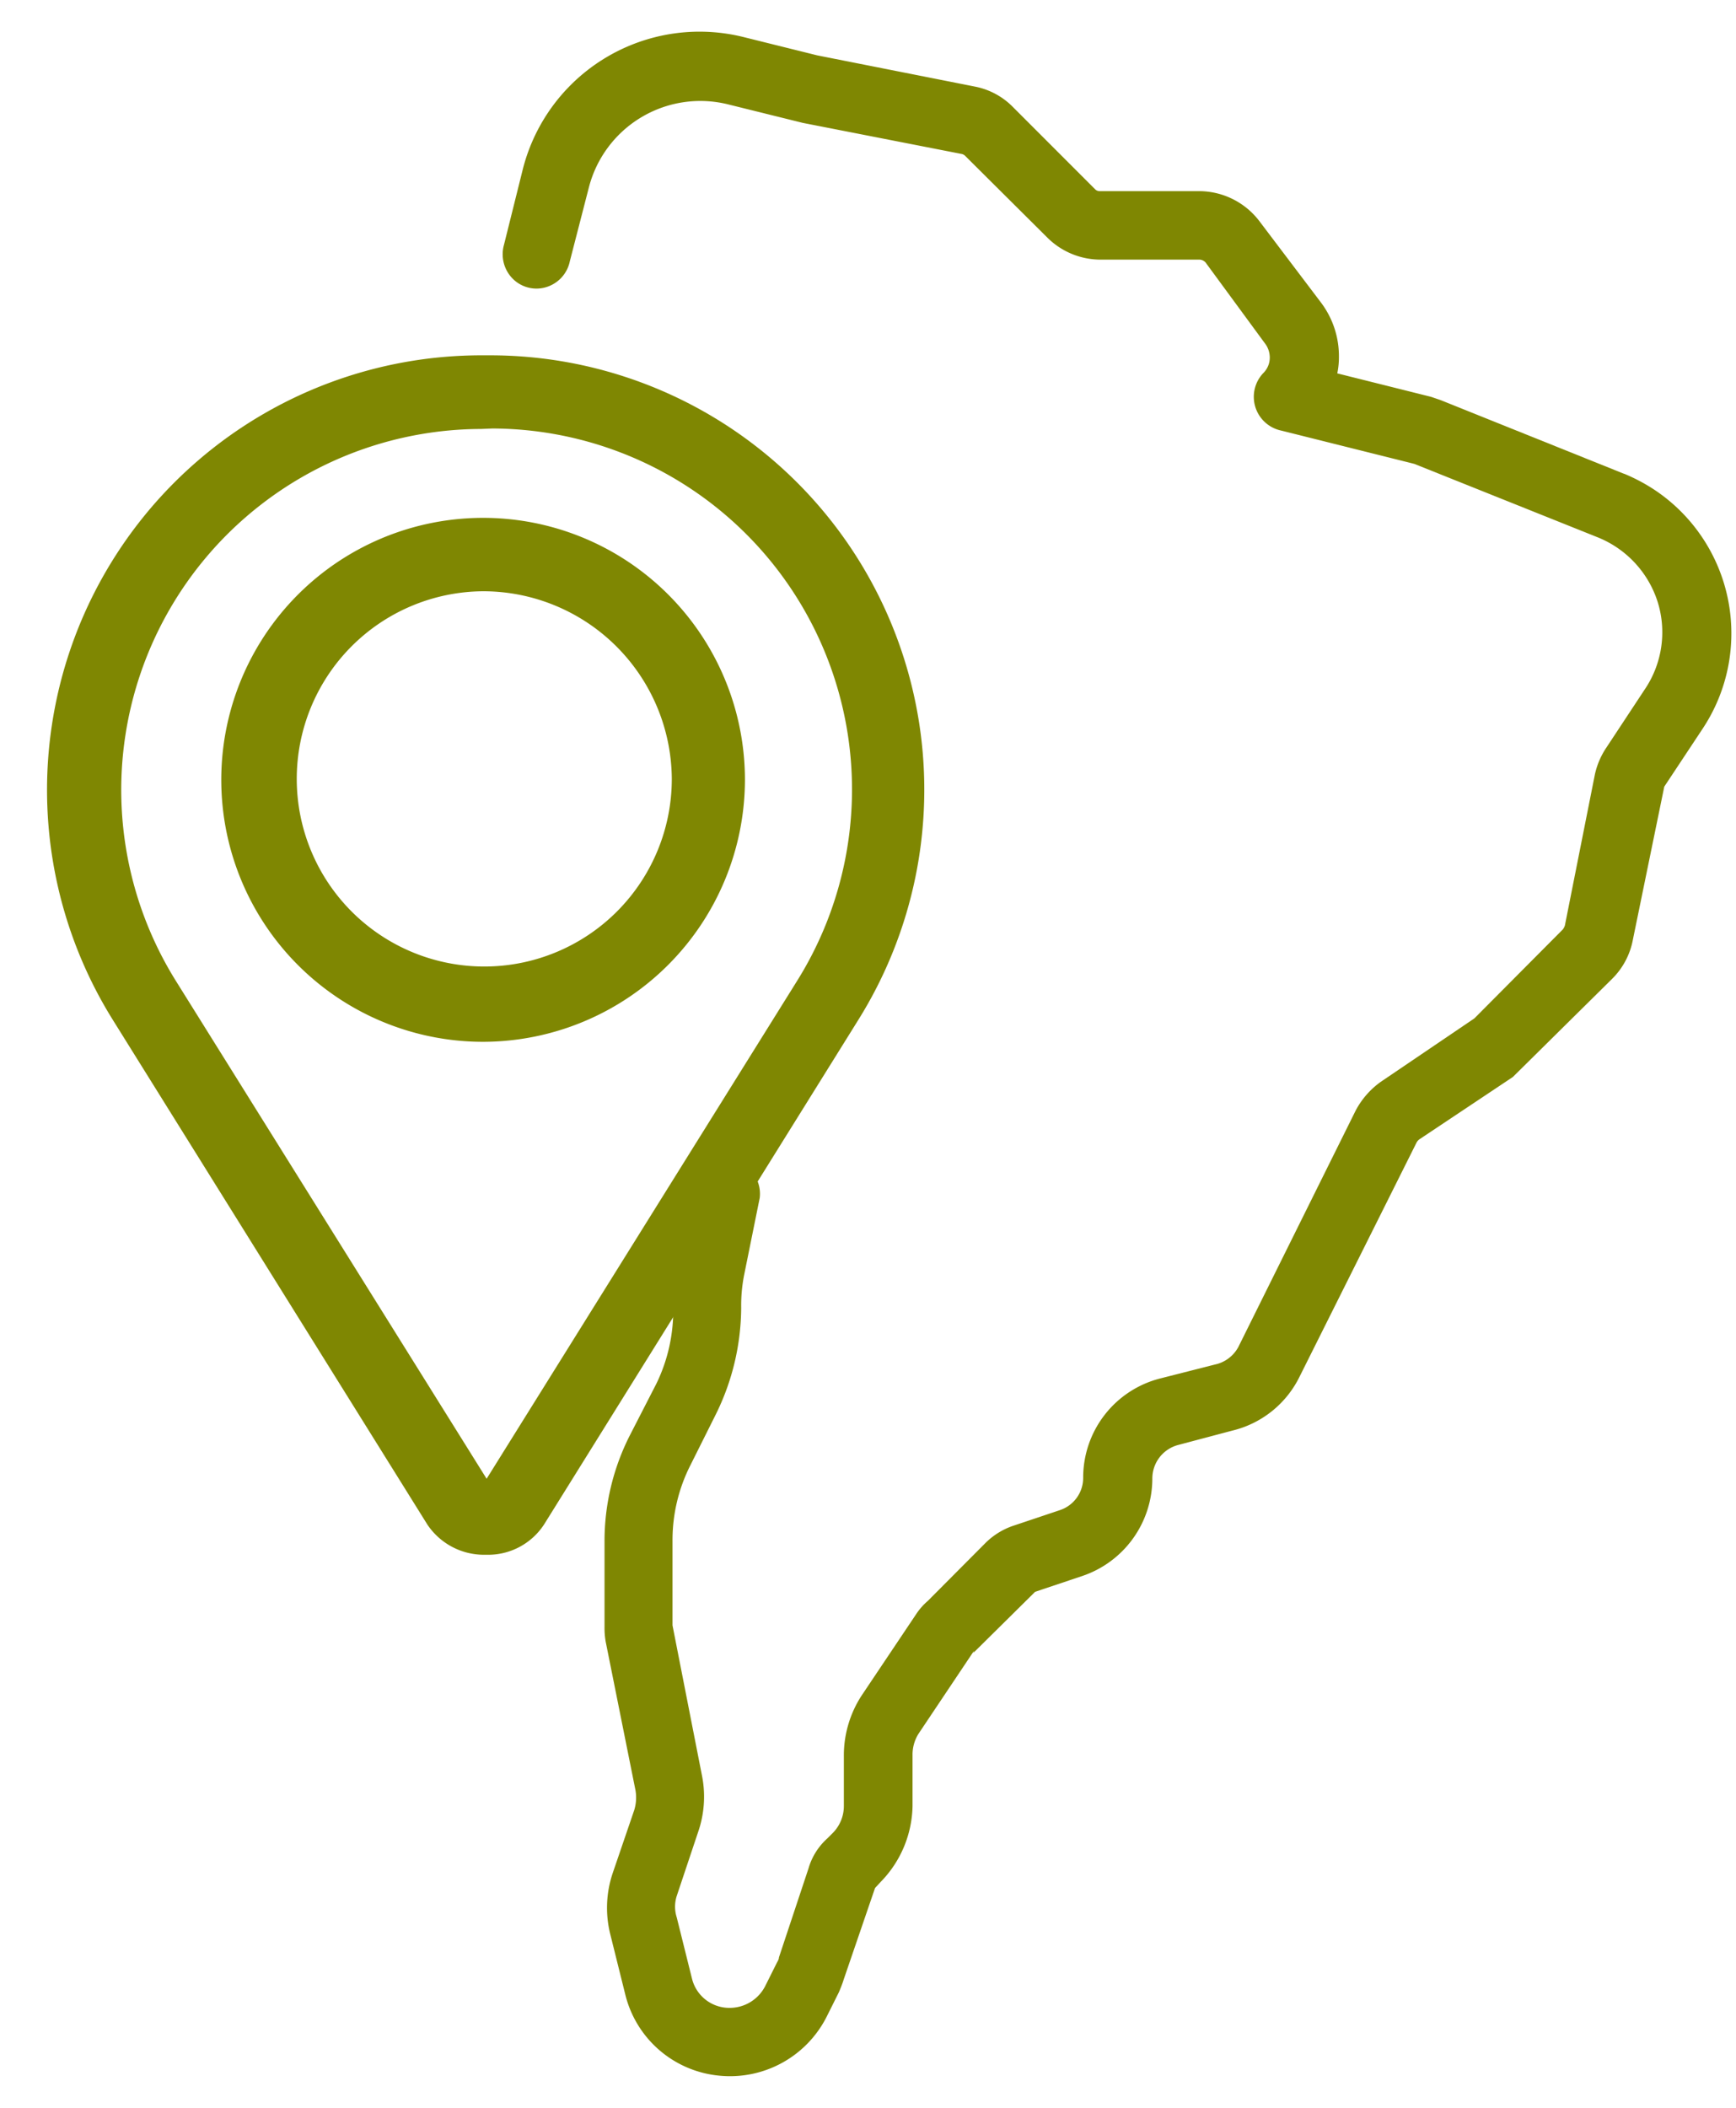
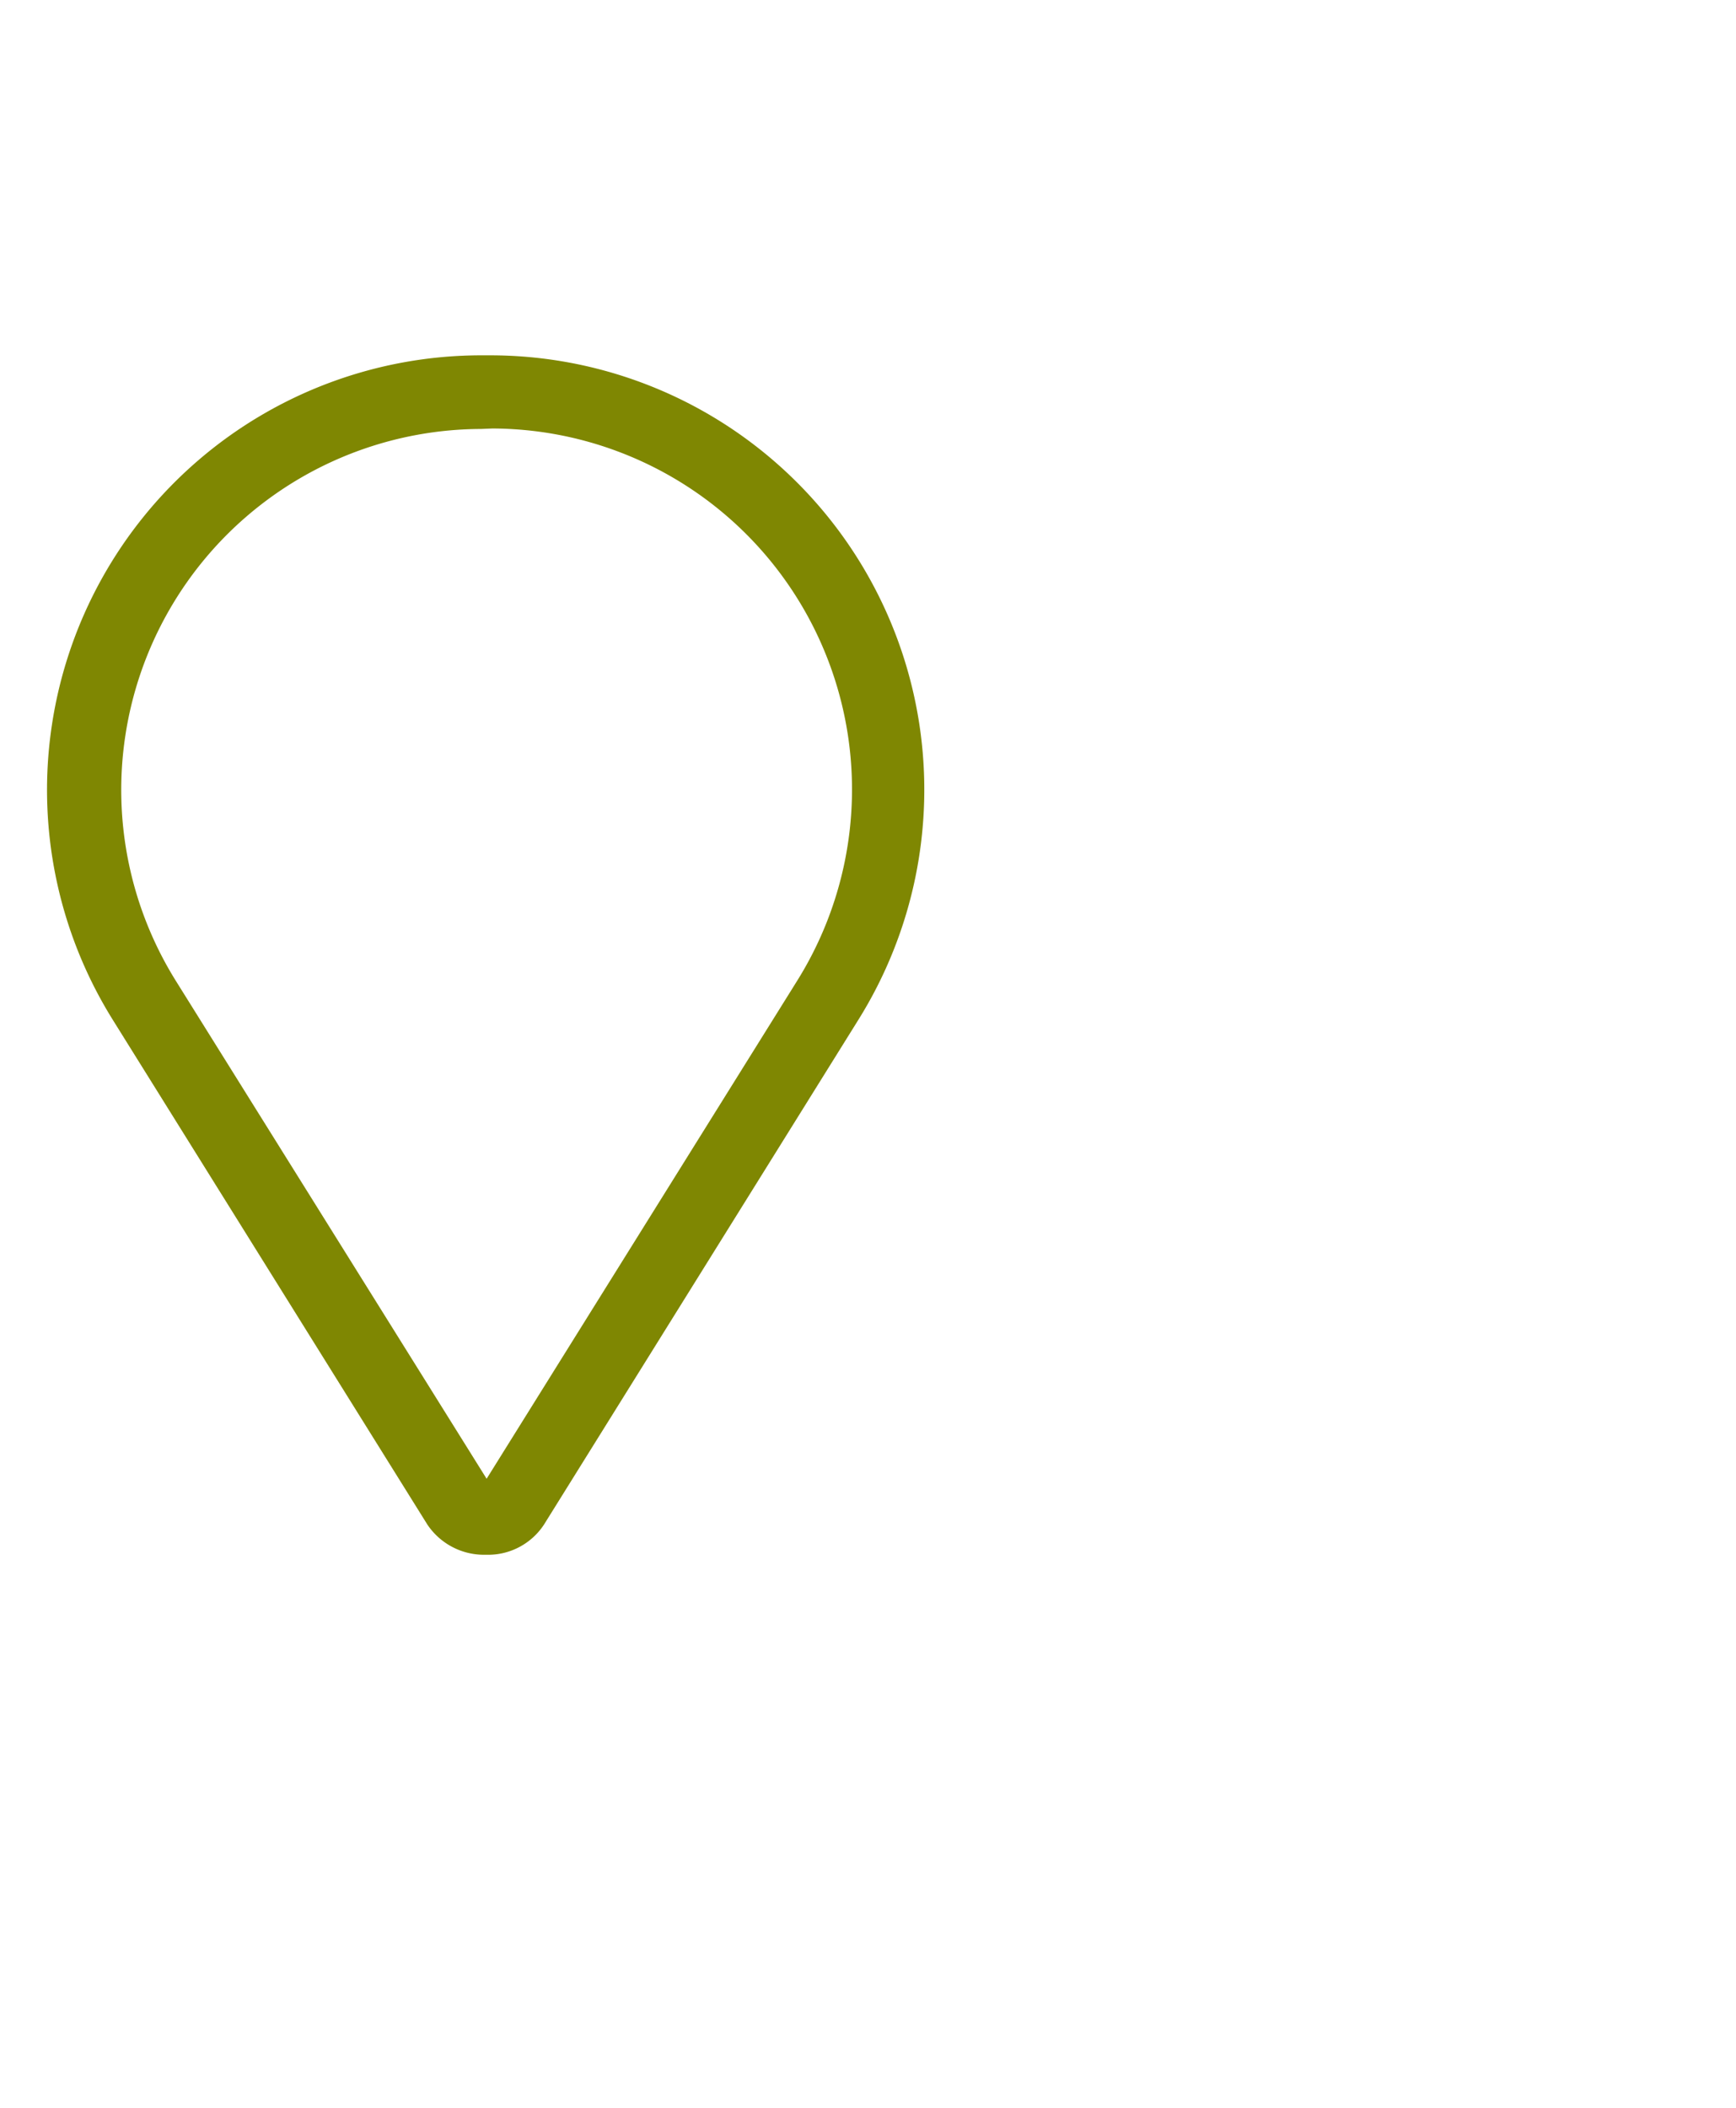
<svg xmlns="http://www.w3.org/2000/svg" id="Capa_1" data-name="Capa 1" viewBox="0 0 74.06 89.88">
  <defs>
    <style>.cls-1{fill:#7f8702;}</style>
  </defs>
  <g id="Grupo_52" data-name="Grupo 52">
-     <path id="Trazado_75" data-name="Trazado 75" class="cls-1" d="M69.28,20.2l-7.82-3.14-.41-.14-4-1a3.33,3.33,0,0,0,.07-.7,3.79,3.79,0,0,0-.75-2.3l-2.65-3.5a3.24,3.24,0,0,0-2.55-1.27H46.92a.27.27,0,0,1-.21-.09l-3.5-3.5a3.1,3.1,0,0,0-1.63-.87L34.86,2.36l-3.1-.77A7.78,7.78,0,0,0,22.3,7.23v0l-.8,3.21a1.48,1.48,0,0,0,.37,1.44,1.43,1.43,0,0,0,1.44.36,1.46,1.46,0,0,0,1-1.1L25.12,8a4.91,4.91,0,0,1,5.94-3.55l3.19.79L41,6.56a.3.3,0,0,1,.17.08l3.52,3.5a3.22,3.22,0,0,0,2.25.93h4.25a.37.37,0,0,1,.24.12L54,14.69a1,1,0,0,1,.17.55.92.92,0,0,1-.26.65,1.47,1.47,0,0,0,.67,2.45l5.76,1.44,7.82,3.13a4.41,4.41,0,0,1,2.56,2.76,4.34,4.34,0,0,1-.55,3.72l-1.63,2.47a3.32,3.32,0,0,0-.5,1.16l-1.28,6.44a.56.56,0,0,1-.09.17L62.9,43.42l-4,2.71a3.52,3.52,0,0,0-1.07,1.23l-5,10.07a1.48,1.48,0,0,1-1,.75l-2.32.59A4.36,4.36,0,0,0,46.21,63a1.45,1.45,0,0,1-1,1.39l-2,.67a3.09,3.09,0,0,0-1.21.77l-2.42,2.43a2.69,2.69,0,0,0-.5.57l-2.32,3.46A4.68,4.68,0,0,0,36,74.85V77a1.63,1.63,0,0,1-.5,1.18l-.21.21a2.74,2.74,0,0,0-.8,1.28l-1.26,3.79c0,.09-.07.19-.09.23l-.5,1a1.7,1.7,0,0,1-1.51.92,1.64,1.64,0,0,1-1.61-1.25l-.65-2.61a1.49,1.49,0,0,1,0-.91L29.82,78a4.6,4.6,0,0,0,.12-2.33l-1.25-6.37v-3.6a7.06,7.06,0,0,1,.77-3.24l1.08-2.16a10.35,10.35,0,0,0,1.08-4.54,6.7,6.7,0,0,1,.13-1.42l.66-3.26a1.46,1.46,0,0,0-2.85-.59l-.65,3.26a9.71,9.71,0,0,0-.19,2A7.12,7.12,0,0,1,28,59L26.87,61.2a9.94,9.94,0,0,0-1.08,4.56v3.6a3.39,3.39,0,0,0,.05.64l1.27,6.33a1.84,1.84,0,0,1-.05.84l-.93,2.72a4.64,4.64,0,0,0-.1,2.56l.65,2.61a4.57,4.57,0,0,0,4,3.44A4.62,4.62,0,0,0,35.26,86l.53-1.06c.07-.17.15-.36.2-.53l1.34-3.91.24-.26A4.74,4.74,0,0,0,38.93,77V74.85a1.68,1.68,0,0,1,.25-.92l2.37-3.54c0,.06-.07.1,0,.06l2.61-2.58,2-.67a4.39,4.39,0,0,0,3-4.16,1.48,1.48,0,0,1,1.1-1.43L52.56,61a4.32,4.32,0,0,0,2.87-2.28l5-10a.41.41,0,0,1,.12-.14L64.42,46l.12-.08,4.25-4.2a3.16,3.16,0,0,0,.87-1.65L71,33.54l1.65-2.49a7.35,7.35,0,0,0-2.09-10.18,7.7,7.7,0,0,0-1.27-.67Z" />
-   </g>
+     </g>
  <g id="Grupo_53" data-name="Grupo 53">
    <path id="Trazado_76" data-name="Trazado 76" class="cls-1" d="M20.73,66.29A2.91,2.91,0,0,1,18.23,65L4.81,43.48a18.53,18.53,0,0,1,15.7-28.33h.41a18.52,18.52,0,0,1,15.7,28.33L23.21,65A2.85,2.85,0,0,1,20.73,66.29Zm-.21-48a15.39,15.39,0,0,0-13,23.56L20.76,63.05,34,41.83A15.39,15.39,0,0,0,21,18.27Z" />
  </g>
  <g id="Grupo_54" data-name="Grupo 54">
-     <path id="Trazado_77" data-name="Trazado 77" class="cls-1" d="M20.61,44.42A11.17,11.17,0,1,1,31.78,33.26h0A11.19,11.19,0,0,1,20.61,44.42Zm0-19.21a8,8,0,1,0,8.05,8h0A8.05,8.05,0,0,0,20.61,25.21Z" />
-   </g>
+     </g>
</svg>